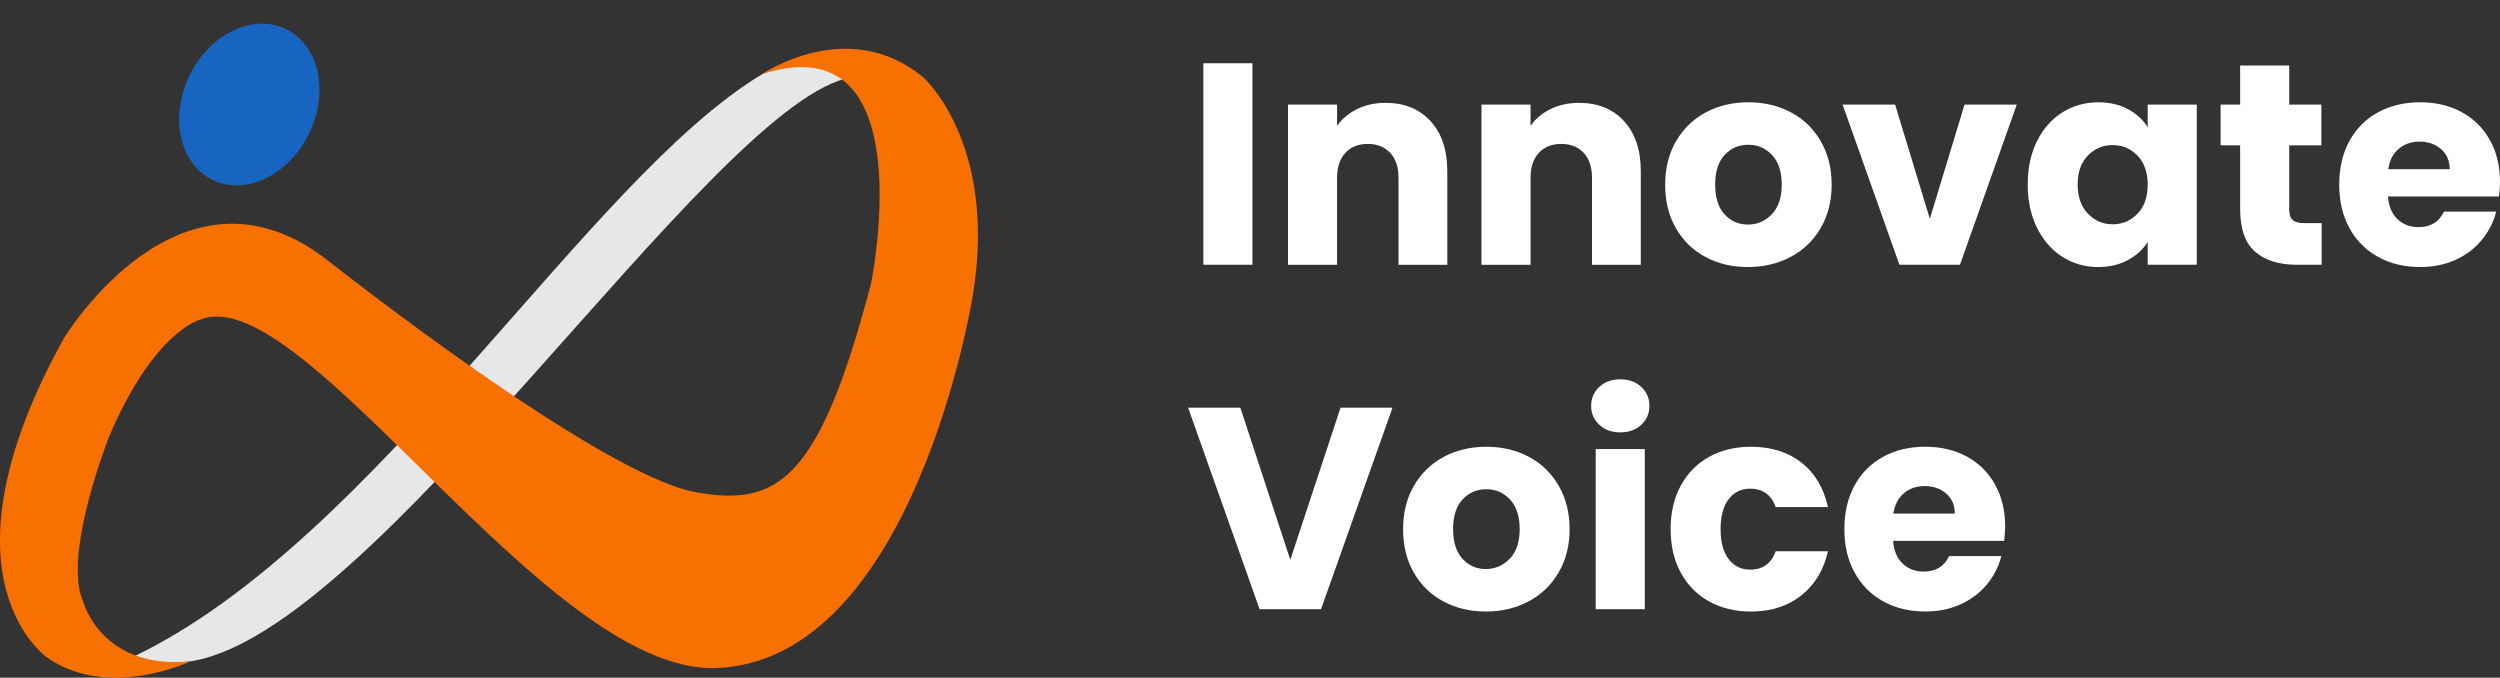
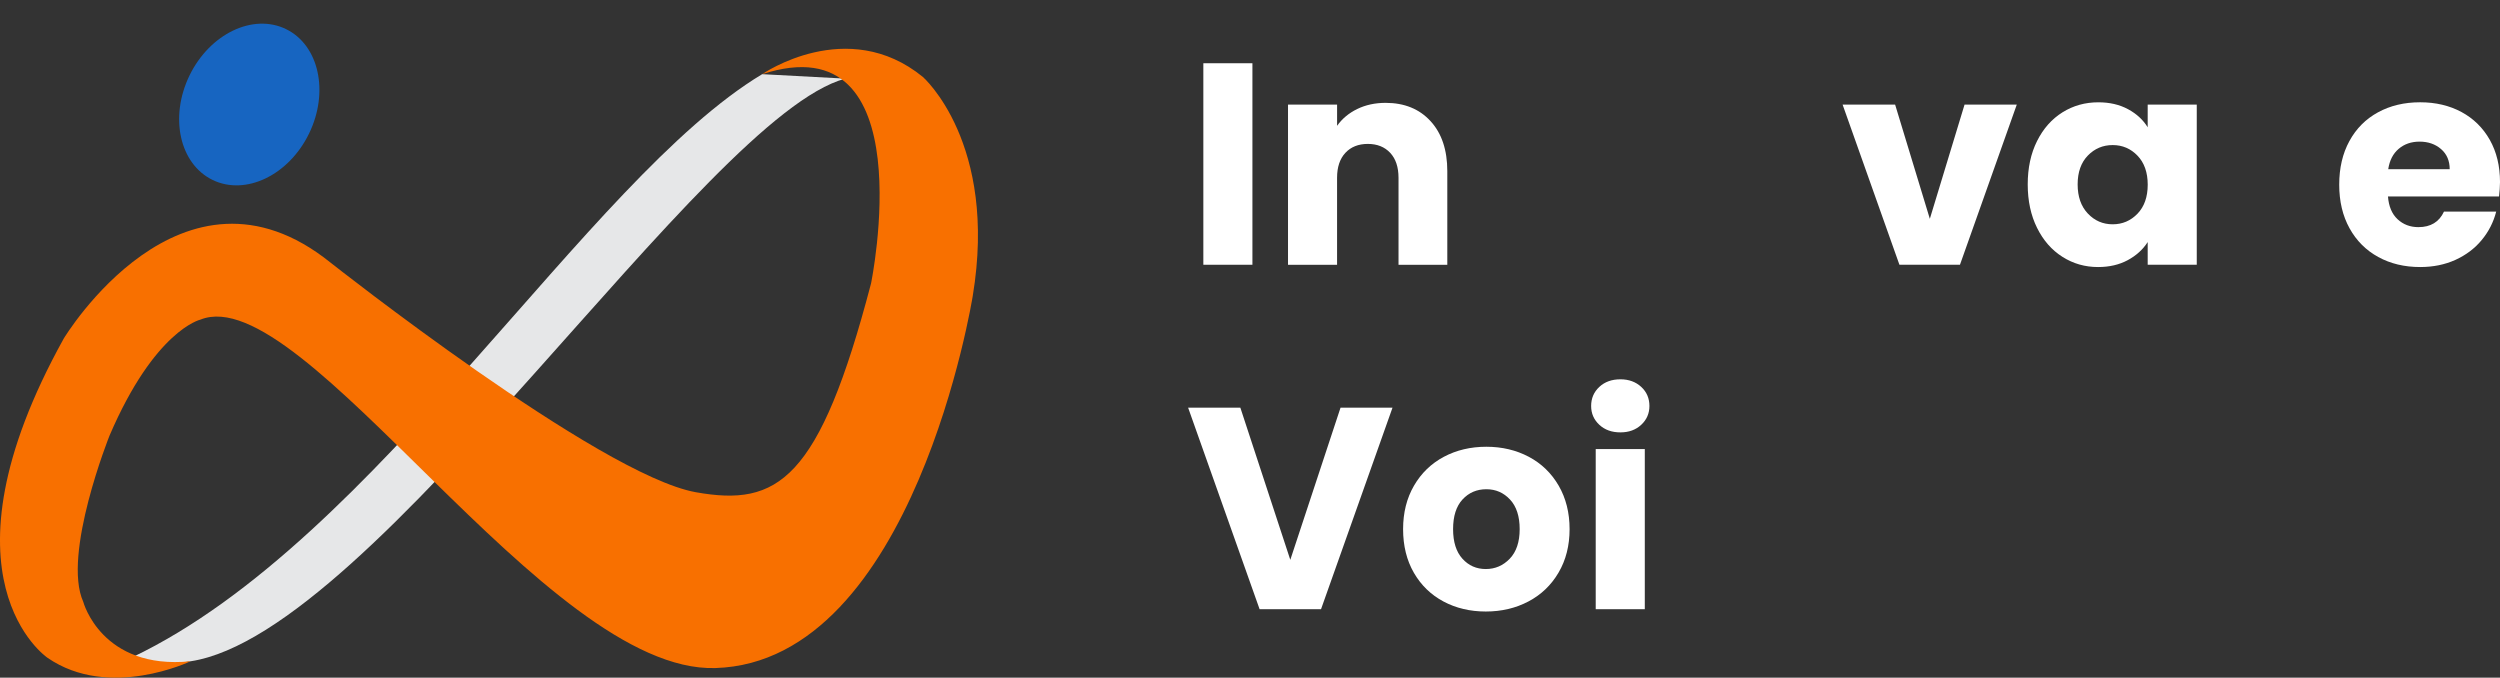
<svg xmlns="http://www.w3.org/2000/svg" viewBox="28.898 18.64 951.081 257.802" width="951.081px" height="257.802px" preserveAspectRatio="none">
  <rect x="28.898" y="18.64" width="951.081" height="257.802" fill="#333333" stroke="none" />
  <defs>
    <style type="text/css">
	.st0{fill:#E6E7E8;}
	.st1{fill:#F87000;}
	.st2{fill:#1765C1;}
</style>
  </defs>
  <g id="object-1">
    <g>
-       <path class="st0" d="M318.86,46.86C251.98,87.06,172.75,224.05,79.27,268.66c-5,2.38,2.76,4.49,22.09,1.56 c70.29-10.64,195.43-207.23,249.11-221.67C358.11,46.5,341.68,33.15,318.86,46.86z" />
+       <path class="st0" d="M318.86,46.86C251.98,87.06,172.75,224.05,79.27,268.66c-5,2.38,2.76,4.49,22.09,1.56 c70.29-10.64,195.43-207.23,249.11-221.67z" />
      <path class="st1" d="M101.35,270.22c0,0-30.93,14.85-54.37-1.33c0,0-44.54-30.04,6.19-121.49c0,0,44.8-74.42,101.44-28.88 c0,0,102.33,80.82,139.02,87.38c31.1,5.55,46.95-4.26,66.64-79.42c0,0,20.55-99.78-41.42-79.62c0,0,32.37-22.44,61.15,1.06 c0,0,28.59,25.06,18.97,83.27c0,0-22.23,139.3-97.93,141.6c-64.61,1.97-156.8-148.35-195.91-132.55c0,0-17.32,3.94-34.55,44.09 c0,0-18.14,45.3-10,63.28C60.57,247.62,67.51,273.54,101.35,270.22z" />
      <ellipse transform="matrix(0.438 -0.899 0.899 0.438 17.028 144.05)" class="st2" cx="123.73" cy="58.41" rx="31.91" ry="25.28" />
    </g>
    <g>
      <path d="M505.36,42.7v76.66h-18.67V42.7H505.36z" style="fill: rgb(255, 255, 255);" />
      <path d="M573.11,64.71c4.26,4.62,6.39,10.98,6.39,19.06v35.6h-18.56V86.28c0-4.08-1.06-7.24-3.17-9.5 c-2.11-2.25-4.95-3.39-8.52-3.39c-3.57,0-6.41,1.13-8.52,3.39c-2.11,2.26-3.17,5.43-3.17,9.5v33.09H518.9V58.43h18.67v8.08 c1.89-2.69,4.44-4.82,7.64-6.39c3.2-1.56,6.81-2.35,10.81-2.35C563.16,57.77,568.86,60.08,573.11,64.71z" style="fill: rgb(255, 255, 255);" />
-       <path d="M646.72,64.71c4.26,4.62,6.39,10.98,6.39,19.06v35.6h-18.56V86.28c0-4.08-1.06-7.24-3.17-9.5 c-2.11-2.25-4.95-3.39-8.52-3.39c-3.57,0-6.41,1.13-8.52,3.39c-2.11,2.26-3.17,5.43-3.17,9.5v33.09H592.5V58.43h18.67v8.08 c1.89-2.69,4.44-4.82,7.64-6.39c3.2-1.56,6.81-2.35,10.81-2.35C636.76,57.77,642.46,60.08,646.72,64.71z" style="fill: rgb(255, 255, 255);" />
-       <path d="M677.73,116.41c-4.77-2.55-8.52-6.19-11.25-10.92c-2.73-4.73-4.1-10.26-4.1-16.6c0-6.26,1.38-11.78,4.15-16.54 c2.77-4.77,6.55-8.42,11.36-10.98c4.8-2.55,10.19-3.82,16.16-3.82s11.36,1.28,16.16,3.82c4.8,2.55,8.59,6.21,11.36,10.98 c2.76,4.77,4.15,10.28,4.15,16.54c0,6.26-1.4,11.78-4.2,16.54c-2.8,4.77-6.62,8.43-11.47,10.98c-4.84,2.55-10.25,3.82-16.22,3.82 C687.87,120.24,682.5,118.96,677.73,116.41z M702.96,100.14c2.51-2.62,3.77-6.37,3.77-11.25c0-4.88-1.22-8.63-3.66-11.25 c-2.44-2.62-5.44-3.93-9.01-3.93c-3.64,0-6.66,1.29-9.06,3.88c-2.4,2.59-3.6,6.35-3.6,11.3c0,4.88,1.18,8.63,3.55,11.25 c2.36,2.62,5.33,3.93,8.9,3.93C697.4,104.08,700.44,102.76,702.96,100.14z" style="fill: rgb(255, 255, 255);" />
      <path d="M763.07,101.89l13.21-43.46h19.87l-21.62,60.93H751.5l-21.62-60.93h19.98L763.07,101.89z" style="fill: rgb(255, 255, 255);" />
      <path d="M803.86,72.3c2.36-4.73,5.59-8.37,9.66-10.92c4.08-2.55,8.63-3.82,13.65-3.82c4.3,0,8.06,0.87,11.3,2.62 c3.24,1.75,5.73,4.04,7.48,6.88v-8.63h18.67v60.93h-18.67v-8.63c-1.82,2.84-4.35,5.13-7.59,6.88c-3.24,1.75-7.01,2.62-11.3,2.62 c-4.95,0-9.47-1.29-13.54-3.88c-4.08-2.58-7.3-6.26-9.66-11.03c-2.37-4.77-3.55-10.28-3.55-16.54 C800.31,82.53,801.49,77.03,803.86,72.3z M842.08,77.87c-2.58-2.69-5.73-4.04-9.45-4.04c-3.71,0-6.86,1.33-9.45,3.99 c-2.58,2.66-3.88,6.32-3.88,10.97c0,4.66,1.29,8.35,3.88,11.09c2.58,2.73,5.73,4.09,9.45,4.09c3.71,0,6.86-1.35,9.45-4.04 c2.58-2.69,3.88-6.37,3.88-11.03S844.66,80.56,842.08,77.87z" style="fill: rgb(255, 255, 255);" id="object-0" />
-       <path d="M912.13,103.53v15.83h-9.5c-6.77,0-12.05-1.66-15.83-4.97c-3.79-3.31-5.68-8.72-5.68-16.22V73.93h-7.43V58.43h7.43V43.58 h18.67v14.85h12.23v15.51h-12.23V98.4c0,1.82,0.44,3.13,1.31,3.93c0.87,0.8,2.33,1.2,4.37,1.2H912.13z" style="fill: rgb(255, 255, 255);" />
      <path d="M979.62,93.37h-42.26c0.29,3.79,1.51,6.68,3.66,8.68c2.15,2,4.79,3,7.92,3c4.66,0,7.9-1.97,9.72-5.9h19.87 c-1.02,4-2.86,7.61-5.51,10.81c-2.66,3.21-5.99,5.72-9.99,7.54c-4,1.82-8.48,2.73-13.43,2.73c-5.97,0-11.29-1.27-15.94-3.82 c-4.66-2.55-8.3-6.19-10.92-10.92c-2.62-4.73-3.93-10.26-3.93-16.6s1.29-11.87,3.88-16.6c2.58-4.73,6.2-8.37,10.87-10.92 c4.66-2.55,10.01-3.82,16.05-3.82c5.9,0,11.14,1.24,15.73,3.71c4.58,2.48,8.17,6.01,10.76,10.59c2.58,4.59,3.88,9.94,3.88,16.05 C979.95,89.66,979.84,91.48,979.62,93.37z M960.84,83c0-3.2-1.09-5.75-3.28-7.64c-2.18-1.89-4.91-2.84-8.19-2.84 c-3.13,0-5.77,0.91-7.92,2.73c-2.15,1.82-3.48,4.4-3.99,7.75H960.84z" style="fill: rgb(255, 255, 255);" />
      <path d="M558.65,173.74l-27.19,76.66h-23.37l-27.19-76.66h19.87l19,57.88l19.11-57.88H558.65z" style="fill: rgb(255, 255, 255);" />
      <path d="M578.03,247.46c-4.77-2.55-8.52-6.19-11.25-10.92c-2.73-4.73-4.1-10.26-4.1-16.6c0-6.26,1.38-11.78,4.15-16.54 c2.77-4.77,6.55-8.42,11.36-10.98c4.8-2.55,10.19-3.82,16.16-3.82s11.36,1.28,16.16,3.82c4.8,2.55,8.59,6.21,11.36,10.98 c2.76,4.77,4.15,10.28,4.15,16.54c0,6.26-1.4,11.78-4.2,16.54c-2.8,4.77-6.62,8.43-11.47,10.98c-4.84,2.55-10.25,3.82-16.22,3.82 C588.17,251.28,582.8,250.01,578.03,247.46z M603.26,231.19c2.51-2.62,3.77-6.37,3.77-11.25c0-4.88-1.22-8.63-3.66-11.25 c-2.44-2.62-5.44-3.93-9.01-3.93c-3.64,0-6.66,1.29-9.06,3.88c-2.4,2.59-3.6,6.35-3.6,11.3c0,4.88,1.18,8.63,3.55,11.25 c2.36,2.62,5.33,3.93,8.9,3.93C597.7,235.12,600.74,233.81,603.26,231.19z" style="fill: rgb(255, 255, 255);" />
      <path d="M637.33,180.24c-2.08-1.93-3.11-4.31-3.11-7.15c0-2.91,1.04-5.33,3.11-7.26c2.07-1.93,4.75-2.89,8.03-2.89 c3.2,0,5.84,0.97,7.92,2.89c2.08,1.93,3.11,4.35,3.11,7.26c0,2.84-1.04,5.23-3.11,7.15c-2.07,1.93-4.71,2.89-7.92,2.89 C642.08,183.14,639.4,182.17,637.33,180.24z M654.63,189.47v60.93h-18.67v-60.93H654.63z" style="fill: rgb(255, 255, 255);" />
-       <path d="M668.34,203.34c2.58-4.73,6.19-8.37,10.81-10.92c4.62-2.55,9.92-3.82,15.89-3.82c7.64,0,14.03,2,19.17,6.01 c5.13,4.01,8.5,9.65,10.1,16.93h-19.87c-1.68-4.66-4.91-6.99-9.72-6.99c-3.42,0-6.15,1.33-8.19,3.99 c-2.04,2.66-3.06,6.46-3.06,11.41s1.02,8.75,3.06,11.41c2.04,2.66,4.77,3.99,8.19,3.99c4.8,0,8.04-2.33,9.72-6.99h19.87 c-1.6,7.14-4.99,12.74-10.16,16.82c-5.17,4.08-11.54,6.11-19.11,6.11c-5.97,0-11.27-1.27-15.89-3.82 c-4.62-2.55-8.23-6.19-10.81-10.92c-2.59-4.73-3.88-10.26-3.88-16.6S665.75,208.07,668.34,203.34z" style="fill: rgb(255, 255, 255);" />
-       <path d="M791.36,224.41h-42.26c0.29,3.79,1.51,6.68,3.66,8.68c2.15,2,4.79,3,7.92,3c4.66,0,7.9-1.97,9.72-5.9h19.87 c-1.02,4-2.86,7.61-5.51,10.81c-2.66,3.21-5.99,5.72-9.99,7.54c-4,1.82-8.48,2.73-13.43,2.73c-5.97,0-11.29-1.27-15.94-3.82 c-4.66-2.55-8.3-6.19-10.92-10.92c-2.62-4.73-3.93-10.26-3.93-16.6s1.29-11.87,3.88-16.6c2.58-4.73,6.2-8.37,10.87-10.92 c4.66-2.55,10.01-3.82,16.05-3.82c5.9,0,11.14,1.24,15.73,3.71c4.58,2.48,8.17,6.01,10.76,10.59c2.58,4.59,3.88,9.94,3.88,16.05 C791.68,220.7,791.57,222.52,791.36,224.41z M772.57,214.04c0-3.2-1.09-5.75-3.28-7.64c-2.18-1.89-4.91-2.84-8.19-2.84 c-3.13,0-5.77,0.91-7.92,2.73c-2.15,1.82-3.48,4.4-3.99,7.75H772.57z" style="fill: rgb(255, 255, 255);" />
    </g>
  </g>
</svg>